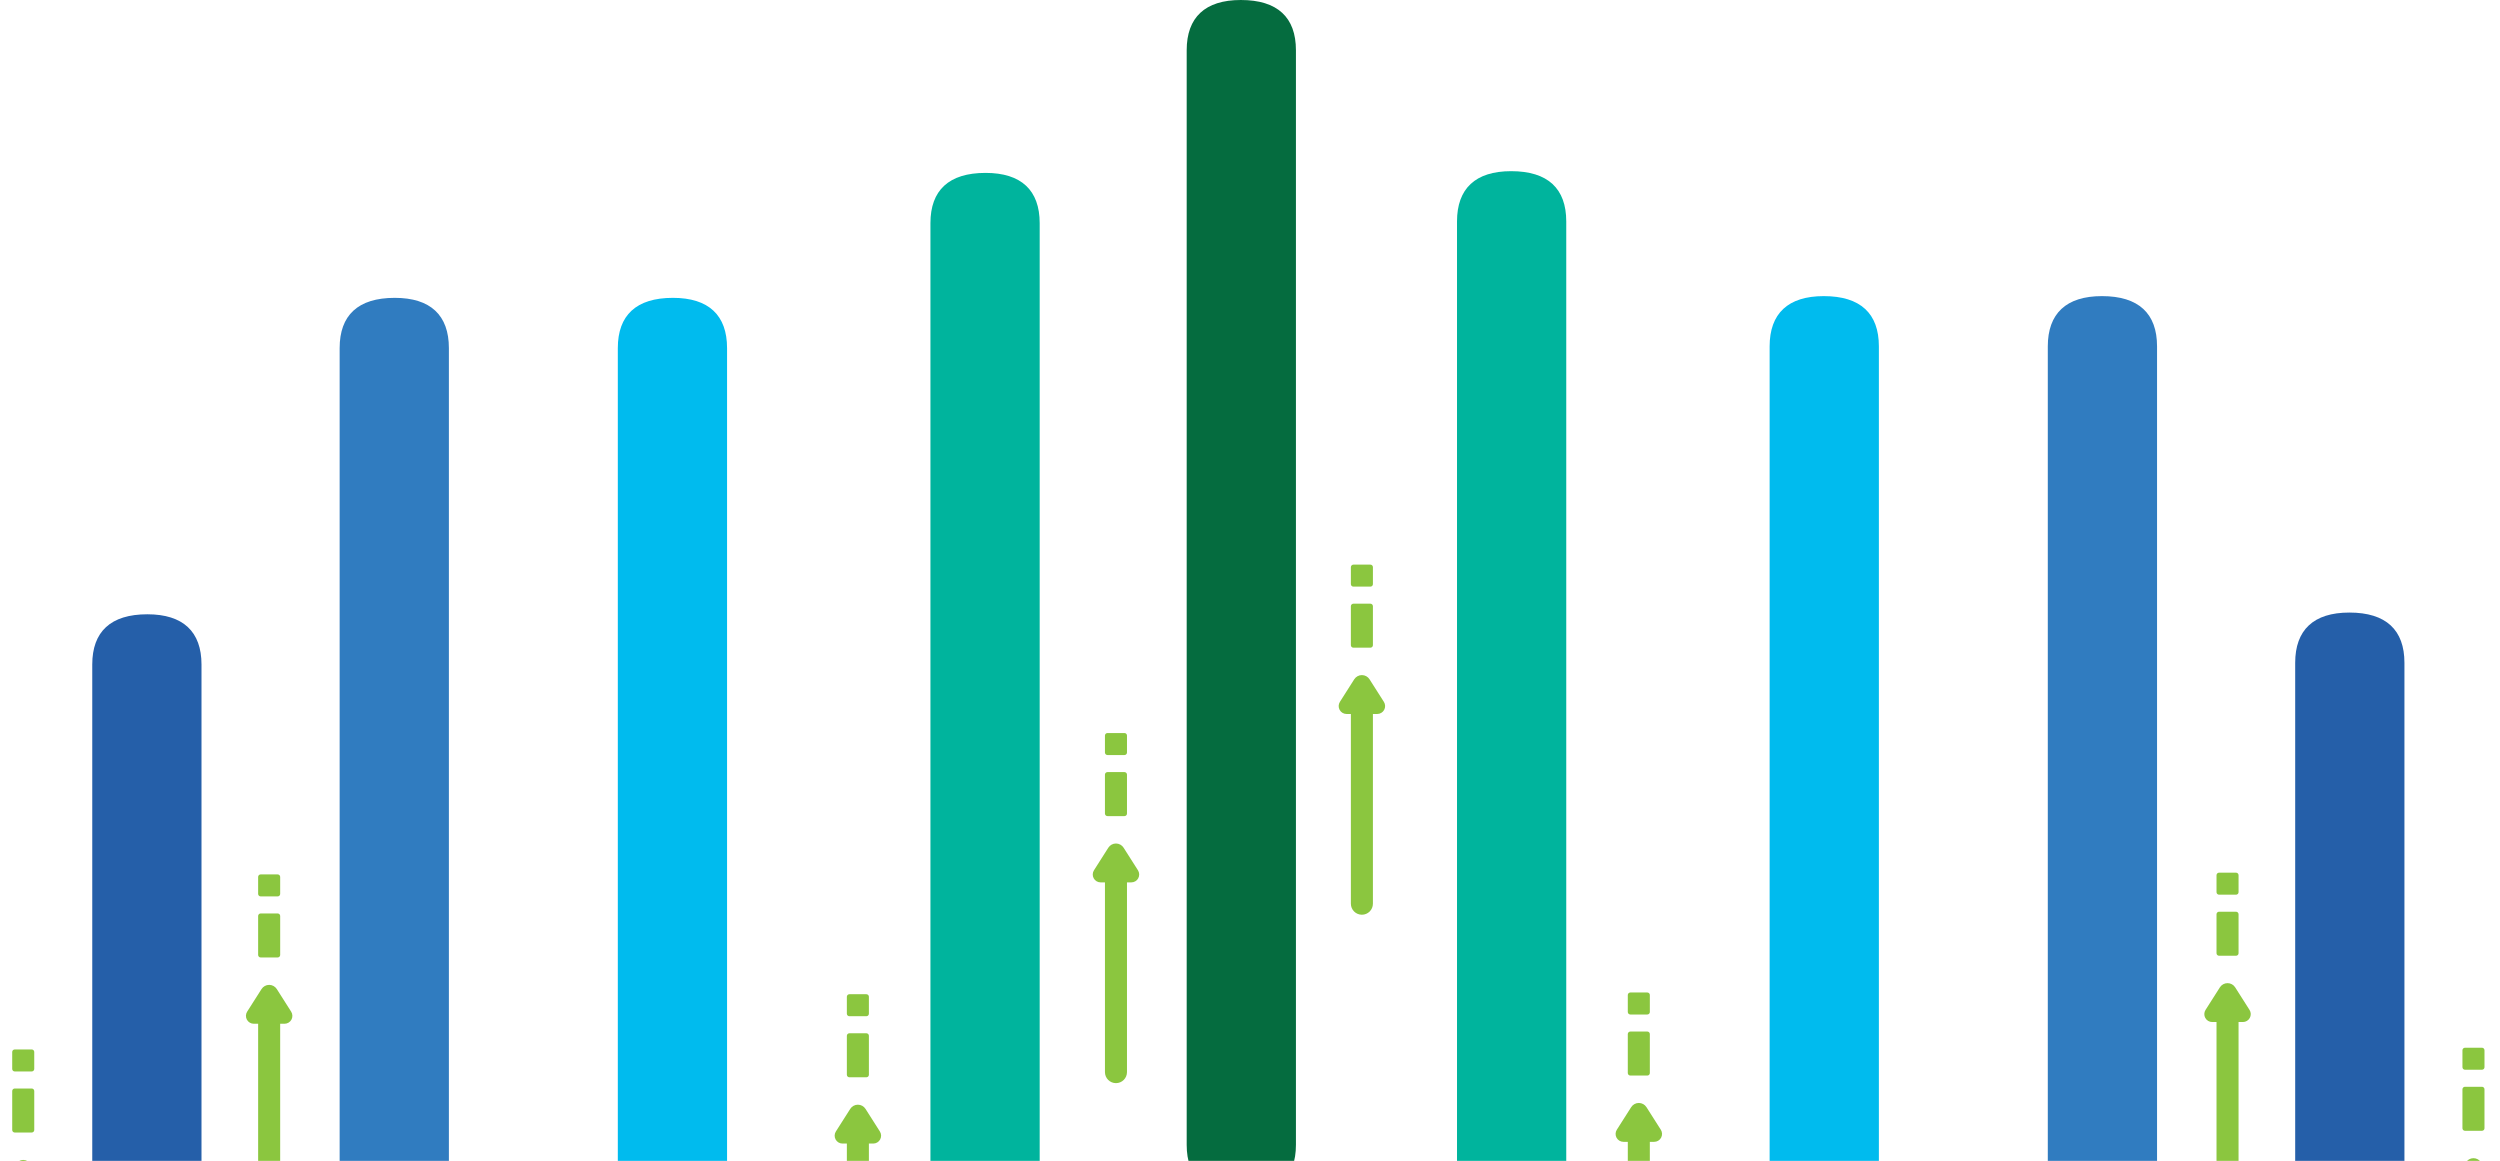
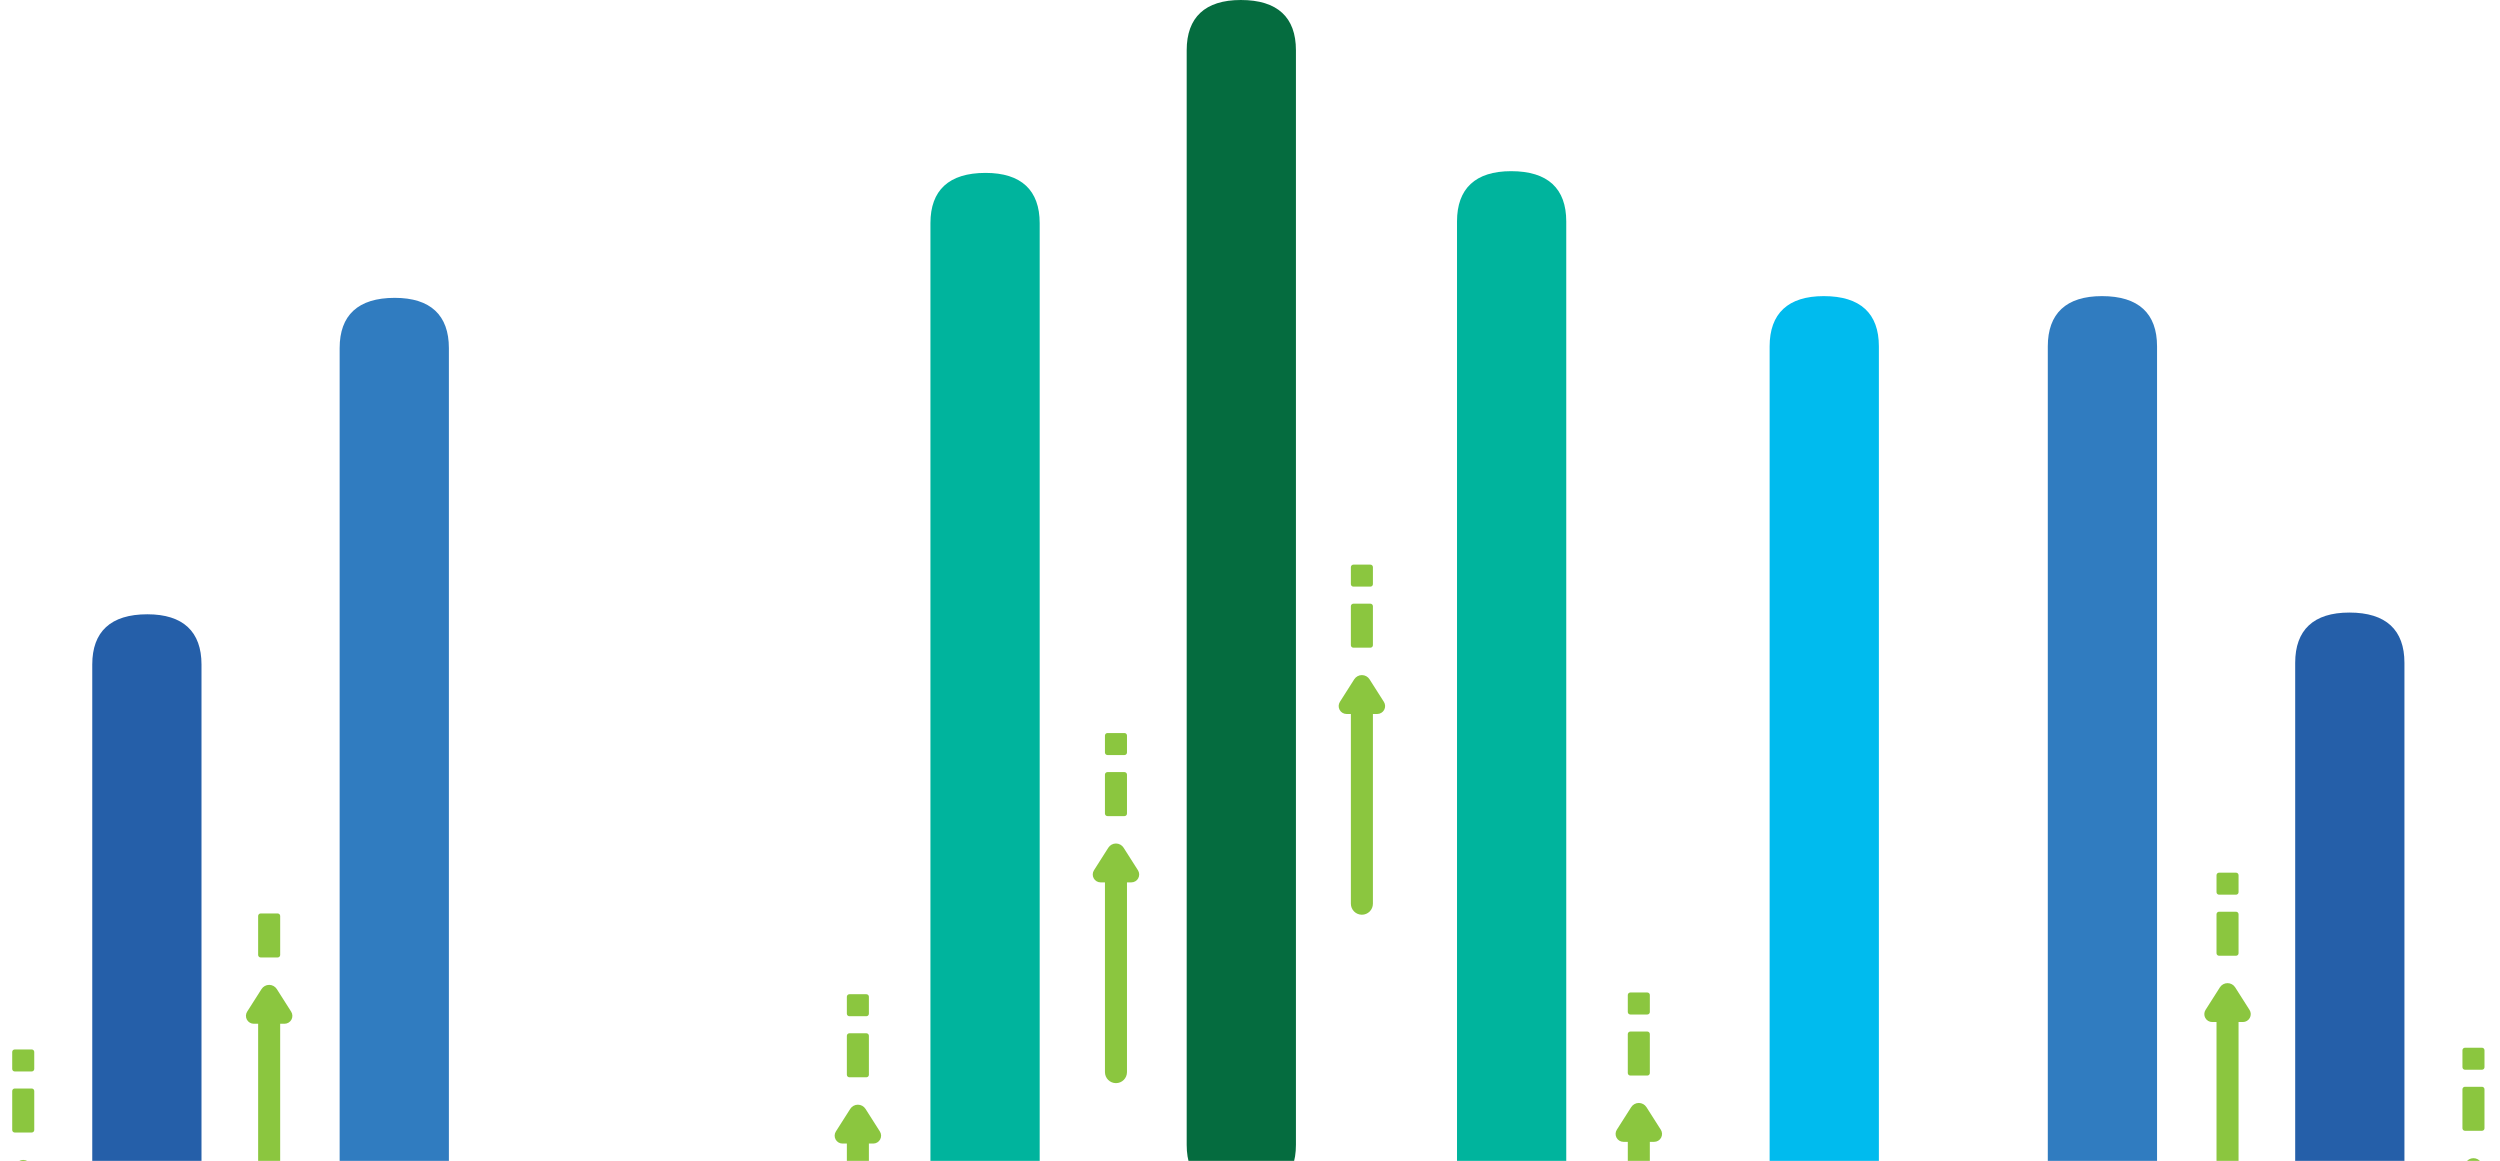
<svg xmlns="http://www.w3.org/2000/svg" width="519" height="241" viewBox="0 0 519 241" fill="none">
  <path d="M390.055 329.361C390.055 336.184 386.241 339.596 378.614 339.596C371.188 339.596 367.375 336.184 367.375 329.361V71.91C367.375 65.086 371.188 61.474 378.614 61.474C386.241 61.474 390.055 65.086 390.055 71.91V329.361Z" fill="#00BBEE" />
  <path d="M467.003 209.66L464.021 204.972C463.852 204.705 463.617 204.485 463.34 204.332C463.063 204.18 462.751 204.1 462.435 204.1C462.119 204.1 461.807 204.18 461.53 204.332C461.253 204.485 461.018 204.705 460.849 204.972L457.869 209.66C457.712 209.907 457.624 210.192 457.615 210.485C457.605 210.778 457.675 211.068 457.816 211.325C457.957 211.582 458.164 211.796 458.417 211.946C458.669 212.095 458.956 212.174 459.25 212.174H460.149V251.561C460.148 251.863 460.206 252.161 460.32 252.44C460.435 252.719 460.603 252.972 460.815 253.185C461.028 253.399 461.281 253.568 461.559 253.684C461.837 253.799 462.135 253.859 462.436 253.859C462.737 253.859 463.036 253.799 463.314 253.684C463.592 253.568 463.845 253.399 464.057 253.185C464.27 252.972 464.438 252.719 464.552 252.44C464.666 252.161 464.724 251.863 464.723 251.561V212.174H465.623C465.916 212.174 466.204 212.095 466.456 211.946C466.708 211.796 466.916 211.582 467.057 211.325C467.198 211.068 467.267 210.778 467.258 210.485C467.249 210.192 467.161 209.907 467.003 209.66Z" fill="#8BC63F" />
  <path d="M464.2 198.411H460.672C460.603 198.411 460.535 198.398 460.471 198.372C460.408 198.345 460.35 198.307 460.301 198.258C460.252 198.209 460.214 198.152 460.188 198.088C460.161 198.025 460.148 197.956 460.148 197.888V189.798C460.148 189.659 460.203 189.526 460.302 189.428C460.4 189.33 460.533 189.275 460.672 189.274H464.2C464.339 189.275 464.472 189.33 464.57 189.428C464.669 189.526 464.724 189.659 464.724 189.798V197.888C464.724 197.956 464.711 198.025 464.684 198.088C464.658 198.152 464.62 198.21 464.571 198.258C464.522 198.307 464.464 198.345 464.401 198.372C464.337 198.398 464.269 198.411 464.2 198.411Z" fill="#8BC63F" />
  <path d="M464.201 185.736H460.672C460.604 185.736 460.535 185.723 460.472 185.696C460.408 185.67 460.351 185.631 460.302 185.583C460.253 185.534 460.215 185.476 460.188 185.413C460.162 185.349 460.149 185.281 460.149 185.212V181.691C460.149 181.622 460.162 181.554 460.188 181.491C460.215 181.427 460.253 181.369 460.302 181.321C460.35 181.272 460.408 181.233 460.472 181.207C460.535 181.181 460.604 181.167 460.672 181.167H464.201C464.27 181.167 464.338 181.181 464.402 181.207C464.465 181.233 464.523 181.272 464.572 181.321C464.62 181.369 464.659 181.427 464.685 181.491C464.711 181.554 464.725 181.622 464.725 181.691V185.212C464.725 185.281 464.711 185.349 464.685 185.413C464.659 185.476 464.62 185.534 464.572 185.583C464.523 185.631 464.465 185.67 464.402 185.696C464.338 185.723 464.27 185.736 464.201 185.736Z" fill="#8BC63F" />
  <path d="M518.058 246L515.076 241.312C514.907 241.045 514.672 240.825 514.395 240.673C514.118 240.52 513.807 240.44 513.491 240.44C513.175 240.44 512.864 240.52 512.587 240.673C512.309 240.825 512.075 241.045 511.906 241.312L508.924 246C508.767 246.247 508.679 246.532 508.669 246.825C508.66 247.118 508.729 247.408 508.87 247.665C509.012 247.922 509.219 248.136 509.471 248.286C509.723 248.435 510.011 248.514 510.304 248.514H511.204V287.901C511.203 288.203 511.261 288.501 511.375 288.78C511.489 289.059 511.658 289.312 511.87 289.525C512.083 289.739 512.335 289.908 512.613 290.024C512.891 290.14 513.19 290.199 513.491 290.199C513.792 290.199 514.09 290.14 514.369 290.024C514.647 289.908 514.899 289.739 515.112 289.525C515.324 289.312 515.492 289.059 515.607 288.78C515.721 288.501 515.779 288.203 515.778 287.901V248.514H516.678C516.971 248.514 517.258 248.435 517.511 248.286C517.763 248.136 517.97 247.922 518.111 247.665C518.252 247.408 518.322 247.118 518.313 246.825C518.303 246.532 518.215 246.247 518.058 246Z" fill="#8BC63F" />
  <path d="M515.255 234.751H511.726C511.658 234.751 511.589 234.738 511.526 234.712C511.462 234.685 511.404 234.647 511.356 234.598C511.307 234.549 511.269 234.492 511.242 234.428C511.216 234.364 511.203 234.296 511.203 234.227V226.138C511.203 225.999 511.258 225.866 511.356 225.768C511.454 225.67 511.588 225.615 511.726 225.614H515.255C515.394 225.615 515.527 225.67 515.625 225.768C515.723 225.866 515.779 225.999 515.779 226.138V234.227C515.779 234.296 515.765 234.364 515.739 234.428C515.713 234.492 515.674 234.549 515.626 234.598C515.577 234.647 515.519 234.685 515.456 234.712C515.392 234.738 515.324 234.751 515.255 234.751Z" fill="#8BC63F" />
  <path d="M515.256 222.077H511.727C511.659 222.077 511.59 222.063 511.527 222.037C511.463 222.011 511.405 221.972 511.357 221.923C511.308 221.875 511.27 221.817 511.243 221.753C511.217 221.69 511.204 221.622 511.204 221.553V218.032C511.204 217.963 511.217 217.895 511.243 217.831C511.27 217.768 511.308 217.71 511.357 217.661C511.405 217.613 511.463 217.574 511.527 217.548C511.59 217.521 511.658 217.508 511.727 217.508H515.256C515.325 217.508 515.393 217.521 515.457 217.548C515.52 217.574 515.578 217.613 515.627 217.661C515.675 217.71 515.714 217.768 515.74 217.831C515.766 217.895 515.78 217.963 515.78 218.032V221.553C515.78 221.622 515.766 221.69 515.74 221.753C515.714 221.817 515.675 221.875 515.627 221.923C515.578 221.972 515.52 222.011 515.457 222.037C515.393 222.063 515.325 222.077 515.256 222.077Z" fill="#8BC63F" />
  <path d="M344.786 234.533L341.804 229.845C341.634 229.578 341.4 229.359 341.123 229.206C340.846 229.054 340.535 228.974 340.219 228.974C339.902 228.974 339.591 229.054 339.314 229.206C339.037 229.359 338.803 229.578 338.633 229.845L335.651 234.533C335.494 234.781 335.406 235.066 335.397 235.358C335.388 235.651 335.457 235.941 335.598 236.198C335.739 236.455 335.947 236.669 336.199 236.818C336.451 236.967 336.739 237.045 337.032 237.045H337.932V276.435C337.932 277.042 338.173 277.623 338.602 278.052C339.03 278.481 339.612 278.722 340.219 278.722C340.825 278.722 341.407 278.481 341.836 278.052C342.264 277.623 342.505 277.042 342.505 276.435V237.045H343.405C343.698 237.045 343.986 236.967 344.238 236.818C344.49 236.669 344.698 236.455 344.839 236.198C344.98 235.941 345.049 235.651 345.04 235.358C345.031 235.066 344.943 234.781 344.786 234.533Z" fill="#8BC63F" />
  <path d="M341.983 223.285H338.454C338.385 223.285 338.317 223.272 338.253 223.245C338.19 223.219 338.132 223.181 338.083 223.132C338.035 223.083 337.996 223.025 337.97 222.962C337.944 222.898 337.93 222.83 337.93 222.761V214.672C337.931 214.533 337.986 214.4 338.084 214.302C338.182 214.204 338.315 214.148 338.454 214.148H341.983C342.122 214.148 342.255 214.204 342.353 214.302C342.451 214.4 342.506 214.533 342.506 214.672V222.761C342.506 222.83 342.493 222.898 342.467 222.962C342.44 223.026 342.402 223.083 342.353 223.132C342.305 223.181 342.247 223.219 342.183 223.245C342.12 223.272 342.051 223.285 341.983 223.285Z" fill="#8BC63F" />
  <path d="M341.983 210.61H338.455C338.386 210.61 338.318 210.597 338.254 210.57C338.19 210.544 338.133 210.505 338.084 210.457C338.035 210.408 337.997 210.35 337.971 210.287C337.944 210.223 337.931 210.155 337.931 210.086V206.565C337.931 206.497 337.944 206.428 337.971 206.365C337.997 206.301 338.035 206.243 338.084 206.195C338.133 206.146 338.19 206.108 338.254 206.081C338.318 206.055 338.386 206.041 338.455 206.042H341.983C342.052 206.041 342.12 206.055 342.184 206.081C342.247 206.108 342.305 206.146 342.354 206.195C342.403 206.243 342.441 206.301 342.467 206.365C342.494 206.428 342.507 206.497 342.507 206.565V210.086C342.507 210.155 342.494 210.223 342.467 210.287C342.441 210.35 342.402 210.408 342.354 210.457C342.305 210.505 342.247 210.544 342.184 210.57C342.12 210.597 342.052 210.61 341.983 210.61Z" fill="#8BC63F" />
  <path d="M287.296 145.708L284.314 141.02C284.144 140.753 283.91 140.534 283.633 140.381C283.355 140.229 283.044 140.149 282.728 140.149C282.411 140.149 282.1 140.229 281.823 140.381C281.546 140.534 281.311 140.753 281.141 141.02L278.162 145.708C278.005 145.956 277.917 146.241 277.907 146.534C277.898 146.827 277.968 147.117 278.109 147.374C278.25 147.631 278.457 147.845 278.709 147.994C278.962 148.144 279.249 148.223 279.542 148.223H280.442V187.61C280.442 188.217 280.683 188.798 281.112 189.227C281.541 189.656 282.123 189.897 282.729 189.897C283.336 189.897 283.917 189.656 284.346 189.227C284.775 188.798 285.016 188.217 285.016 187.61V148.223H285.916C286.209 148.223 286.497 148.144 286.749 147.994C287.001 147.845 287.209 147.631 287.35 147.374C287.491 147.117 287.56 146.827 287.551 146.534C287.541 146.241 287.453 145.956 287.296 145.708Z" fill="#8BC63F" />
  <path d="M284.493 134.46H280.964C280.896 134.46 280.827 134.447 280.764 134.421C280.7 134.394 280.642 134.356 280.594 134.307C280.545 134.258 280.507 134.201 280.48 134.137C280.454 134.073 280.441 134.005 280.441 133.936V125.847C280.441 125.708 280.496 125.575 280.594 125.477C280.692 125.379 280.826 125.323 280.964 125.323H284.493C284.632 125.323 284.765 125.379 284.863 125.477C284.961 125.575 285.017 125.708 285.017 125.847V133.936C285.017 134.005 285.003 134.073 284.977 134.137C284.951 134.201 284.912 134.258 284.864 134.307C284.815 134.356 284.757 134.394 284.694 134.421C284.63 134.447 284.562 134.46 284.493 134.46Z" fill="#8BC63F" />
  <path d="M284.494 121.785H280.965C280.896 121.785 280.828 121.772 280.765 121.745C280.701 121.719 280.643 121.68 280.595 121.632C280.546 121.583 280.507 121.525 280.481 121.462C280.455 121.398 280.441 121.33 280.442 121.261V117.74C280.441 117.672 280.455 117.603 280.481 117.54C280.507 117.476 280.546 117.418 280.595 117.37C280.643 117.321 280.701 117.283 280.765 117.256C280.828 117.23 280.896 117.216 280.965 117.217H284.494C284.563 117.216 284.631 117.23 284.694 117.256C284.758 117.283 284.816 117.321 284.864 117.37C284.913 117.418 284.952 117.476 284.978 117.54C285.004 117.603 285.018 117.672 285.018 117.74V121.261C285.018 121.33 285.004 121.398 284.978 121.462C284.952 121.525 284.913 121.583 284.864 121.632C284.816 121.681 284.758 121.719 284.694 121.745C284.631 121.772 284.563 121.785 284.494 121.785Z" fill="#8BC63F" />
  <path d="M236.242 180.671L233.259 175.983C233.09 175.716 232.855 175.496 232.578 175.343C232.301 175.191 231.989 175.111 231.673 175.111C231.357 175.111 231.045 175.191 230.768 175.343C230.491 175.496 230.256 175.716 230.087 175.983L227.107 180.671C226.95 180.918 226.862 181.203 226.853 181.496C226.843 181.788 226.913 182.078 227.054 182.335C227.195 182.592 227.403 182.806 227.655 182.955C227.907 183.104 228.195 183.183 228.488 183.182H229.388V222.572C229.388 222.873 229.447 223.17 229.562 223.447C229.677 223.725 229.845 223.977 230.057 224.189C230.27 224.402 230.522 224.57 230.799 224.685C231.077 224.8 231.374 224.859 231.674 224.859C231.975 224.859 232.272 224.8 232.549 224.685C232.827 224.57 233.079 224.402 233.291 224.189C233.504 223.977 233.672 223.725 233.787 223.447C233.902 223.17 233.961 222.873 233.961 222.572V183.182H234.861C235.154 183.183 235.442 183.104 235.694 182.955C235.946 182.806 236.154 182.592 236.295 182.335C236.436 182.078 236.505 181.788 236.496 181.496C236.487 181.203 236.399 180.918 236.242 180.671Z" fill="#8BC63F" />
  <path d="M233.438 169.423H229.91C229.841 169.423 229.773 169.409 229.709 169.383C229.646 169.357 229.588 169.318 229.539 169.269C229.49 169.221 229.452 169.163 229.426 169.099C229.399 169.036 229.386 168.968 229.386 168.899V160.809C229.386 160.671 229.441 160.538 229.54 160.439C229.638 160.341 229.771 160.286 229.91 160.286H233.438C233.577 160.286 233.71 160.341 233.808 160.439C233.907 160.538 233.962 160.671 233.962 160.809V168.899C233.962 168.968 233.949 169.036 233.922 169.099C233.896 169.163 233.858 169.221 233.809 169.269C233.76 169.318 233.702 169.357 233.639 169.383C233.575 169.409 233.507 169.423 233.438 169.423Z" fill="#8BC63F" />
  <path d="M233.439 156.747H229.911C229.842 156.747 229.774 156.734 229.71 156.707C229.646 156.681 229.589 156.642 229.54 156.594C229.491 156.545 229.453 156.487 229.426 156.424C229.4 156.36 229.387 156.292 229.387 156.223V152.702C229.387 152.633 229.4 152.565 229.426 152.502C229.453 152.438 229.491 152.38 229.54 152.332C229.589 152.283 229.646 152.244 229.71 152.218C229.774 152.192 229.842 152.178 229.911 152.178H233.439C233.508 152.178 233.576 152.192 233.64 152.218C233.703 152.244 233.761 152.283 233.81 152.332C233.858 152.38 233.897 152.438 233.923 152.502C233.95 152.565 233.963 152.633 233.963 152.702V156.223C233.963 156.292 233.95 156.36 233.923 156.424C233.897 156.487 233.858 156.545 233.81 156.594C233.761 156.642 233.703 156.681 233.64 156.707C233.576 156.734 233.508 156.747 233.439 156.747Z" fill="#8BC63F" />
  <path d="M499.161 274.479C499.161 281.303 495.348 284.714 487.721 284.714C480.295 284.714 476.481 281.303 476.481 274.479V137.603C476.481 130.78 480.295 127.167 487.721 127.167C495.348 127.167 499.161 130.78 499.161 137.603V274.479Z" fill="#255FA9" />
  <path d="M447.803 329.361C447.803 336.184 443.99 339.596 436.363 339.596C428.937 339.596 425.123 336.184 425.123 329.361V71.91C425.123 65.086 428.937 61.474 436.363 61.474C443.99 61.474 447.803 65.086 447.803 71.91V329.361Z" fill="#307CC0" />
  <path d="M325.154 299.48C325.154 306.303 321.341 309.715 313.714 309.715C306.288 309.715 302.475 306.303 302.475 299.48V45.971C302.475 39.148 306.288 35.535 313.714 35.535C321.341 35.535 325.154 39.148 325.154 45.971V299.48Z" fill="#00B49D" />
  <path d="M269.036 237.657C269.036 244.481 265.222 247.892 257.595 247.892C250.169 247.892 246.356 244.481 246.356 237.657V10.434C246.356 3.61 250.169 0 257.595 0C265.222 0 269.036 3.61 269.036 10.434V237.657Z" fill="#056C3F" />
-   <path d="M128.259 329.72C128.259 336.543 132.072 339.955 139.699 339.955C147.125 339.955 150.938 336.543 150.938 329.72V72.269C150.938 65.445 147.125 61.833 139.699 61.833C132.072 61.833 128.259 65.445 128.259 72.269V329.72Z" fill="#00BBEE" />
  <path d="M51.31 210.018L54.292 205.331C54.462 205.064 54.696 204.844 54.974 204.691C55.251 204.539 55.562 204.459 55.879 204.459C56.195 204.459 56.506 204.539 56.783 204.691C57.061 204.844 57.295 205.064 57.465 205.331L60.444 210.018C60.602 210.266 60.69 210.551 60.699 210.844C60.708 211.137 60.639 211.427 60.498 211.684C60.357 211.941 60.149 212.155 59.897 212.304C59.645 212.454 59.357 212.533 59.064 212.533H58.164V251.92C58.165 252.222 58.107 252.52 57.993 252.799C57.879 253.077 57.711 253.331 57.498 253.544C57.286 253.758 57.033 253.927 56.755 254.043C56.477 254.158 56.178 254.218 55.877 254.218C55.576 254.218 55.278 254.158 55 254.043C54.721 253.927 54.469 253.758 54.256 253.544C54.044 253.331 53.876 253.077 53.761 252.799C53.647 252.52 53.589 252.222 53.59 251.92V212.533H52.691C52.397 212.533 52.11 212.454 51.858 212.304C51.605 212.155 51.398 211.941 51.257 211.684C51.116 211.427 51.046 211.137 51.056 210.844C51.065 210.551 51.153 210.266 51.31 210.018Z" fill="#8BC63F" />
  <path d="M54.113 198.77H57.642C57.711 198.771 57.779 198.757 57.842 198.731C57.906 198.704 57.964 198.666 58.012 198.617C58.061 198.569 58.1 198.511 58.126 198.447C58.152 198.384 58.166 198.316 58.166 198.247V190.157C58.165 190.019 58.11 189.885 58.012 189.787C57.914 189.689 57.781 189.634 57.642 189.634H54.113C53.974 189.634 53.841 189.689 53.743 189.787C53.645 189.885 53.59 190.019 53.589 190.157V198.247C53.589 198.316 53.603 198.384 53.629 198.447C53.655 198.511 53.694 198.569 53.743 198.617C53.791 198.666 53.849 198.705 53.913 198.731C53.976 198.757 54.044 198.771 54.113 198.77Z" fill="#8BC63F" />
-   <path d="M54.112 186.095H57.641C57.71 186.095 57.778 186.082 57.842 186.055C57.905 186.029 57.963 185.99 58.012 185.942C58.06 185.893 58.099 185.835 58.125 185.772C58.151 185.708 58.165 185.64 58.165 185.571V182.05C58.165 181.982 58.151 181.913 58.125 181.85C58.099 181.786 58.06 181.729 58.012 181.68C57.963 181.631 57.905 181.593 57.842 181.566C57.778 181.54 57.71 181.527 57.641 181.527H54.112C54.044 181.527 53.975 181.54 53.912 181.566C53.848 181.593 53.791 181.631 53.742 181.68C53.693 181.729 53.655 181.786 53.628 181.85C53.602 181.913 53.589 181.982 53.589 182.05V185.571C53.589 185.64 53.602 185.708 53.628 185.772C53.655 185.835 53.693 185.893 53.742 185.942C53.791 185.99 53.848 186.029 53.912 186.055C53.975 186.082 54.044 186.095 54.112 186.095Z" fill="#8BC63F" />
  <path d="M0.255 246.359L3.237 241.671C3.407 241.404 3.641 241.184 3.918 241.032C4.195 240.879 4.506 240.799 4.823 240.799C5.139 240.799 5.45 240.879 5.727 241.032C6.004 241.184 6.238 241.404 6.408 241.671L9.39 246.359C9.547 246.606 9.635 246.891 9.644 247.184C9.654 247.477 9.584 247.767 9.443 248.024C9.302 248.281 9.094 248.495 8.842 248.645C8.59 248.794 8.302 248.873 8.009 248.873H7.109V288.26C7.111 288.562 7.053 288.86 6.938 289.139C6.824 289.417 6.656 289.671 6.443 289.884C6.231 290.098 5.978 290.267 5.7 290.383C5.422 290.498 5.124 290.558 4.823 290.558C4.521 290.558 4.223 290.498 3.945 290.383C3.667 290.267 3.414 290.098 3.202 289.884C2.989 289.671 2.821 289.417 2.707 289.139C2.592 288.86 2.534 288.562 2.536 288.26V248.873H1.636C1.343 248.873 1.055 248.794 0.803 248.645C0.551 248.495 0.343 248.281 0.202 248.024C0.061 247.767 -0.008 247.477 0.001 247.184C0.01 246.891 0.098 246.606 0.255 246.359Z" fill="#8BC63F" />
  <path d="M3.059 235.11H6.587C6.656 235.11 6.724 235.097 6.788 235.071C6.851 235.044 6.909 235.006 6.958 234.957C7.006 234.908 7.045 234.851 7.071 234.787C7.098 234.724 7.111 234.655 7.111 234.587V226.497C7.111 226.358 7.056 226.225 6.957 226.127C6.859 226.029 6.726 225.974 6.587 225.973H3.059C2.92 225.974 2.787 226.029 2.688 226.127C2.59 226.225 2.535 226.358 2.535 226.497V234.587C2.535 234.655 2.548 234.724 2.575 234.787C2.601 234.851 2.639 234.909 2.688 234.957C2.737 235.006 2.794 235.044 2.858 235.071C2.922 235.097 2.99 235.11 3.059 235.11Z" fill="#8BC63F" />
  <path d="M3.057 222.435H6.586C6.655 222.435 6.723 222.422 6.787 222.396C6.85 222.369 6.908 222.331 6.957 222.282C7.005 222.234 7.044 222.176 7.07 222.112C7.096 222.049 7.11 221.98 7.11 221.912V218.391C7.11 218.322 7.096 218.254 7.07 218.19C7.044 218.127 7.005 218.069 6.957 218.02C6.908 217.972 6.85 217.933 6.787 217.907C6.723 217.88 6.655 217.867 6.586 217.867H3.057C2.989 217.867 2.921 217.88 2.857 217.907C2.793 217.933 2.736 217.972 2.687 218.02C2.638 218.069 2.6 218.127 2.573 218.19C2.547 218.254 2.534 218.322 2.534 218.391V221.912C2.534 221.98 2.547 222.049 2.573 222.112C2.6 222.176 2.638 222.234 2.687 222.282C2.736 222.331 2.793 222.369 2.857 222.396C2.921 222.422 2.989 222.435 3.057 222.435Z" fill="#8BC63F" />
  <path d="M173.528 234.893L176.51 230.205C176.679 229.938 176.913 229.718 177.191 229.565C177.468 229.413 177.779 229.333 178.095 229.333C178.411 229.333 178.722 229.413 178.999 229.565C179.276 229.718 179.511 229.938 179.68 230.205L182.662 234.893C182.819 235.14 182.907 235.425 182.917 235.717C182.926 236.01 182.856 236.3 182.715 236.557C182.574 236.814 182.367 237.028 182.114 237.177C181.862 237.326 181.575 237.404 181.282 237.404H180.382V276.794C180.382 277.401 180.141 277.982 179.712 278.411C179.283 278.84 178.701 279.081 178.095 279.081C177.488 279.081 176.907 278.84 176.478 278.411C176.049 277.982 175.808 277.401 175.808 276.794V237.404H174.908C174.615 237.404 174.328 237.326 174.075 237.177C173.823 237.028 173.616 236.814 173.475 236.557C173.334 236.3 173.264 236.01 173.273 235.717C173.283 235.425 173.371 235.14 173.528 234.893Z" fill="#8BC63F" />
  <path d="M176.331 223.644H179.859C179.928 223.644 179.996 223.631 180.06 223.604C180.123 223.578 180.181 223.539 180.23 223.491C180.279 223.442 180.317 223.384 180.343 223.321C180.37 223.257 180.383 223.189 180.383 223.12V215.031C180.383 214.892 180.328 214.759 180.229 214.661C180.131 214.563 179.998 214.507 179.859 214.507H176.331C176.192 214.507 176.059 214.563 175.961 214.661C175.862 214.759 175.807 214.892 175.807 215.031V223.12C175.807 223.189 175.82 223.257 175.847 223.321C175.873 223.384 175.911 223.442 175.96 223.491C176.009 223.54 176.067 223.578 176.13 223.604C176.194 223.631 176.262 223.644 176.331 223.644Z" fill="#8BC63F" />
  <path d="M176.33 210.969H179.859C179.928 210.969 179.996 210.956 180.059 210.929C180.123 210.903 180.181 210.865 180.229 210.816C180.278 210.767 180.317 210.709 180.343 210.646C180.369 210.582 180.383 210.514 180.382 210.445V206.924C180.383 206.856 180.369 206.788 180.343 206.724C180.317 206.66 180.278 206.603 180.229 206.554C180.181 206.505 180.123 206.467 180.059 206.44C179.996 206.414 179.928 206.401 179.859 206.401H176.33C176.261 206.401 176.193 206.414 176.13 206.44C176.066 206.467 176.008 206.505 175.96 206.554C175.911 206.603 175.872 206.66 175.846 206.724C175.82 206.788 175.806 206.856 175.806 206.924V210.445C175.806 210.514 175.82 210.582 175.846 210.646C175.872 210.709 175.911 210.767 175.96 210.816C176.008 210.865 176.066 210.903 176.13 210.929C176.193 210.956 176.261 210.969 176.33 210.969Z" fill="#8BC63F" />
  <path d="M19.152 274.838C19.152 281.662 22.966 285.073 30.593 285.073C38.019 285.073 41.832 281.662 41.832 274.838V137.962C41.832 131.138 38.019 127.526 30.593 127.526C22.966 127.526 19.152 131.138 19.152 137.962V274.838Z" fill="#255FA9" />
  <path d="M70.51 329.72C70.51 336.543 74.324 339.955 81.951 339.955C89.377 339.955 93.19 336.543 93.19 329.72V72.269C93.19 65.445 89.377 61.833 81.951 61.833C74.324 61.833 70.51 65.445 70.51 72.269V329.72Z" fill="#307CC0" />
  <path d="M193.159 299.839C193.159 306.662 196.973 310.074 204.599 310.074C212.025 310.074 215.839 306.662 215.839 299.839V46.33C215.839 39.507 212.025 35.894 204.599 35.894C196.973 35.894 193.159 39.507 193.159 46.33V299.839Z" fill="#00B49D" />
</svg>